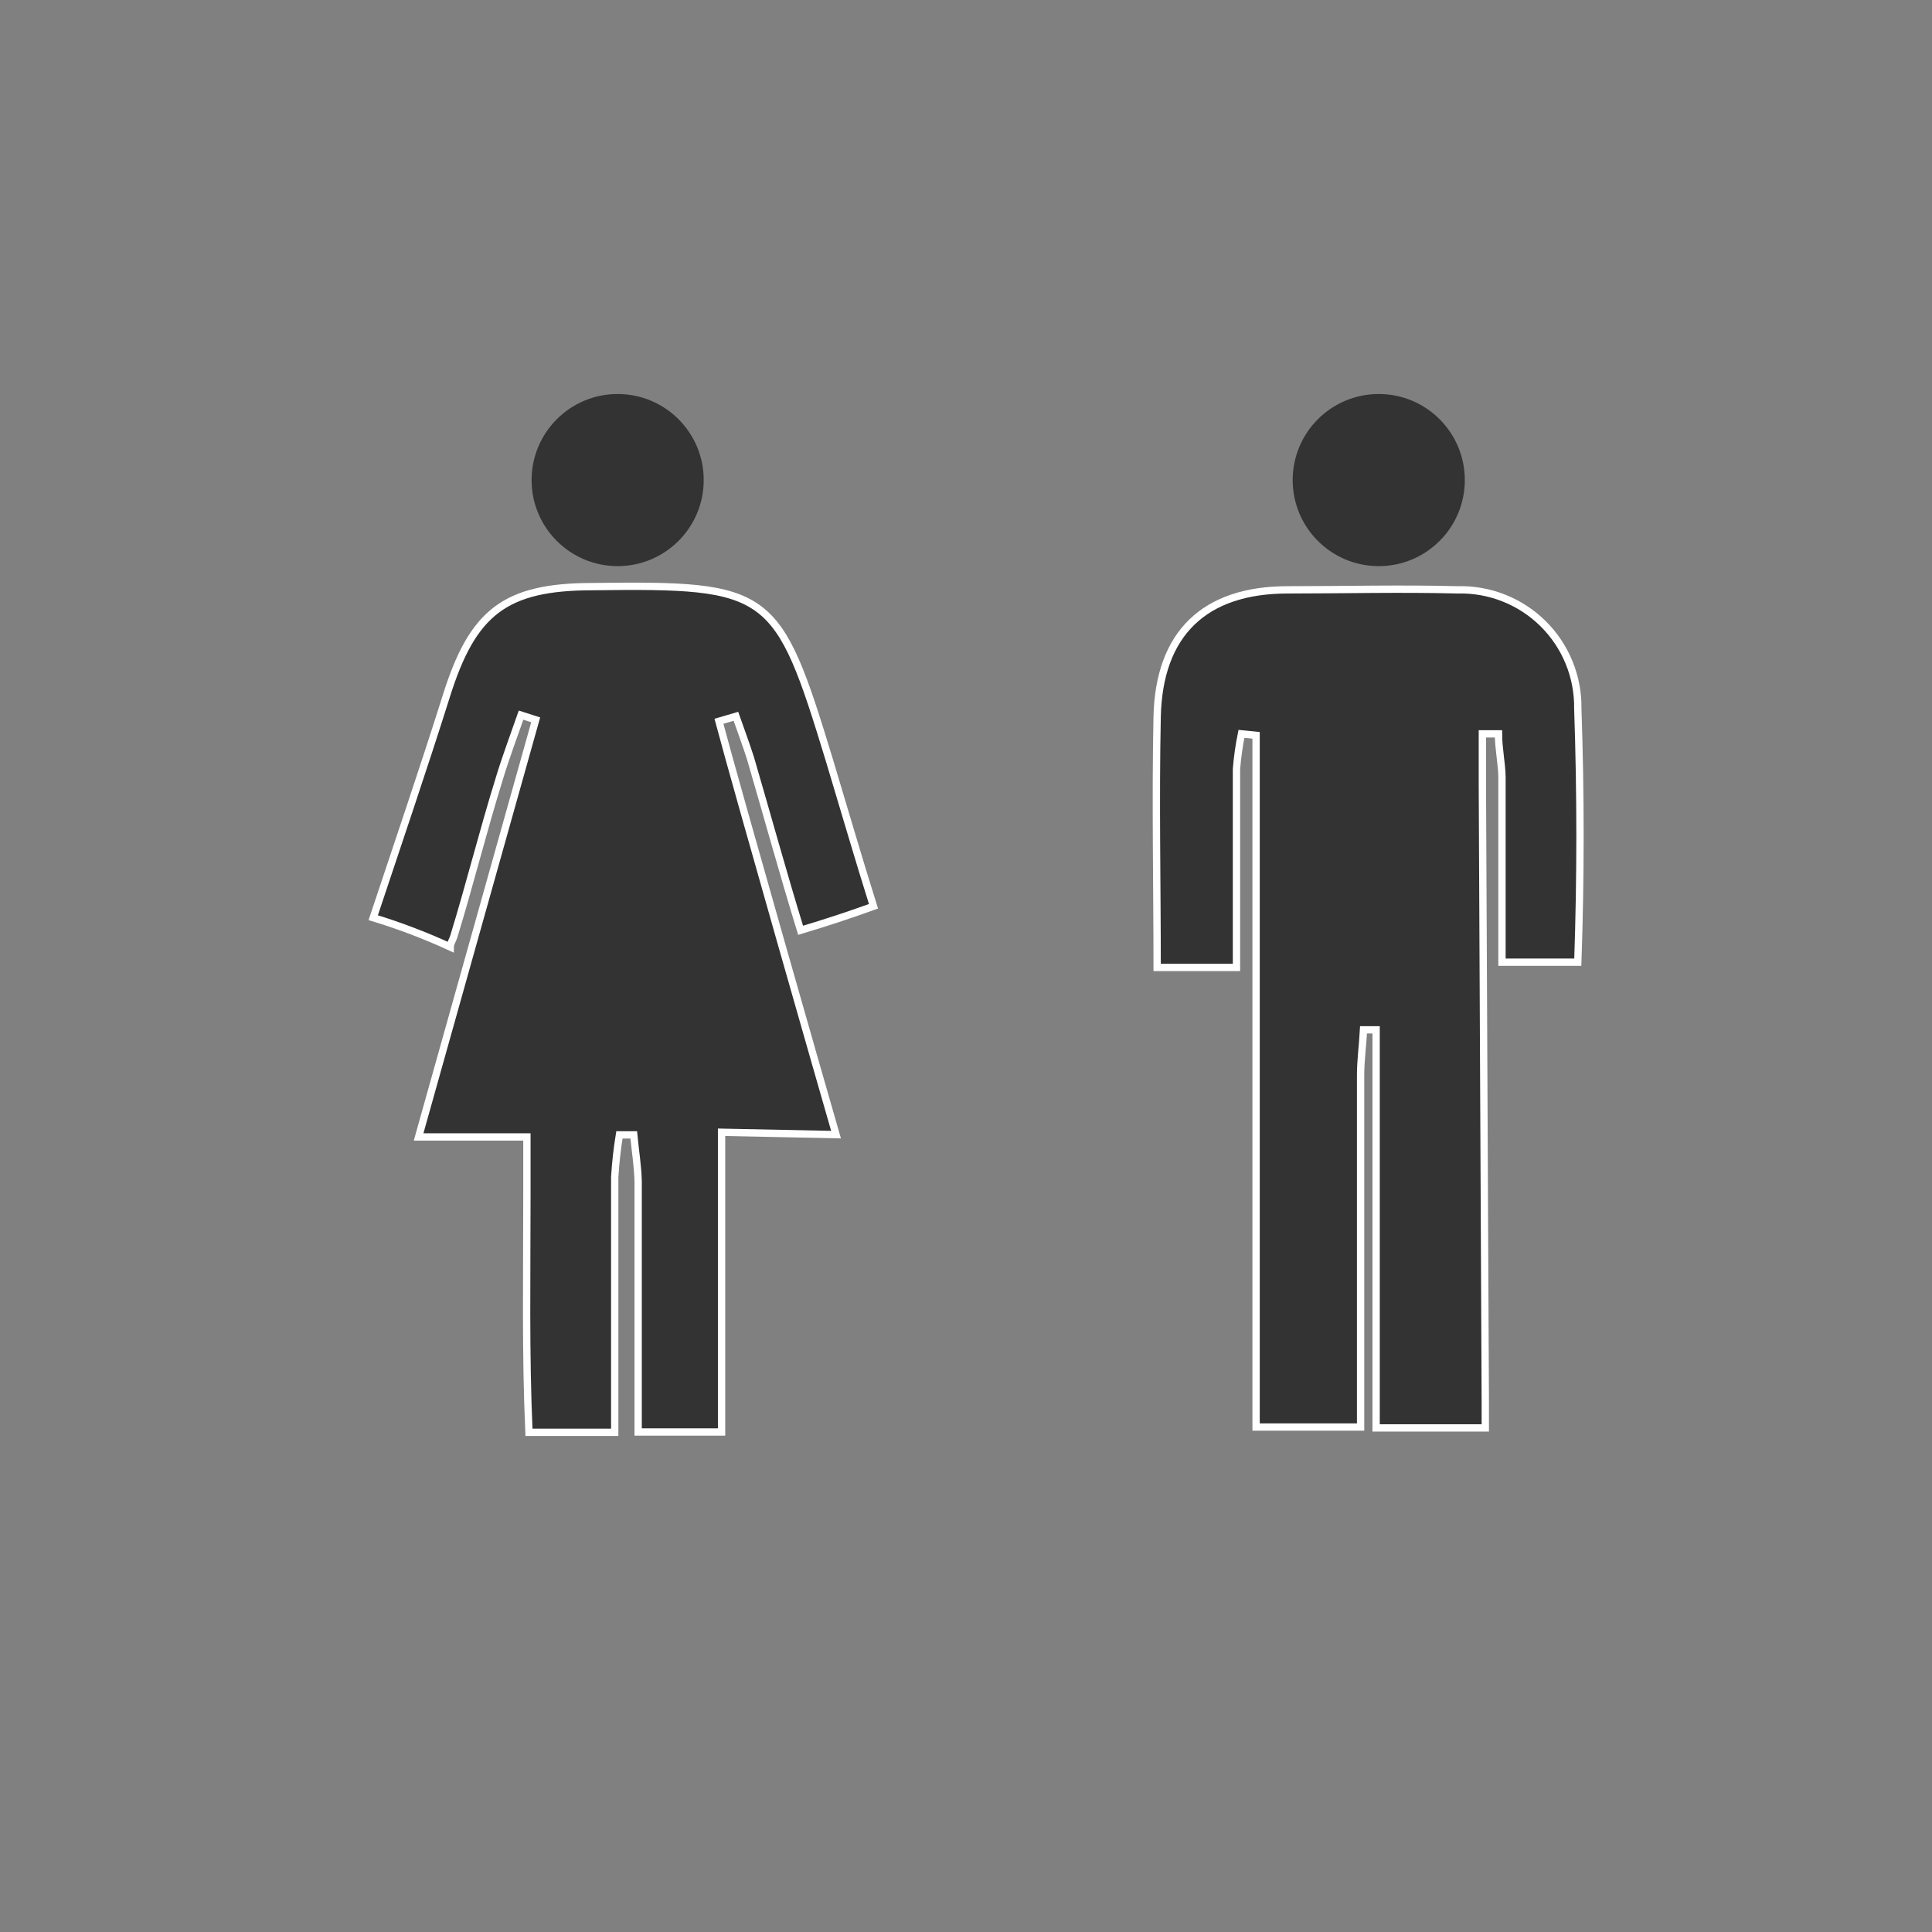
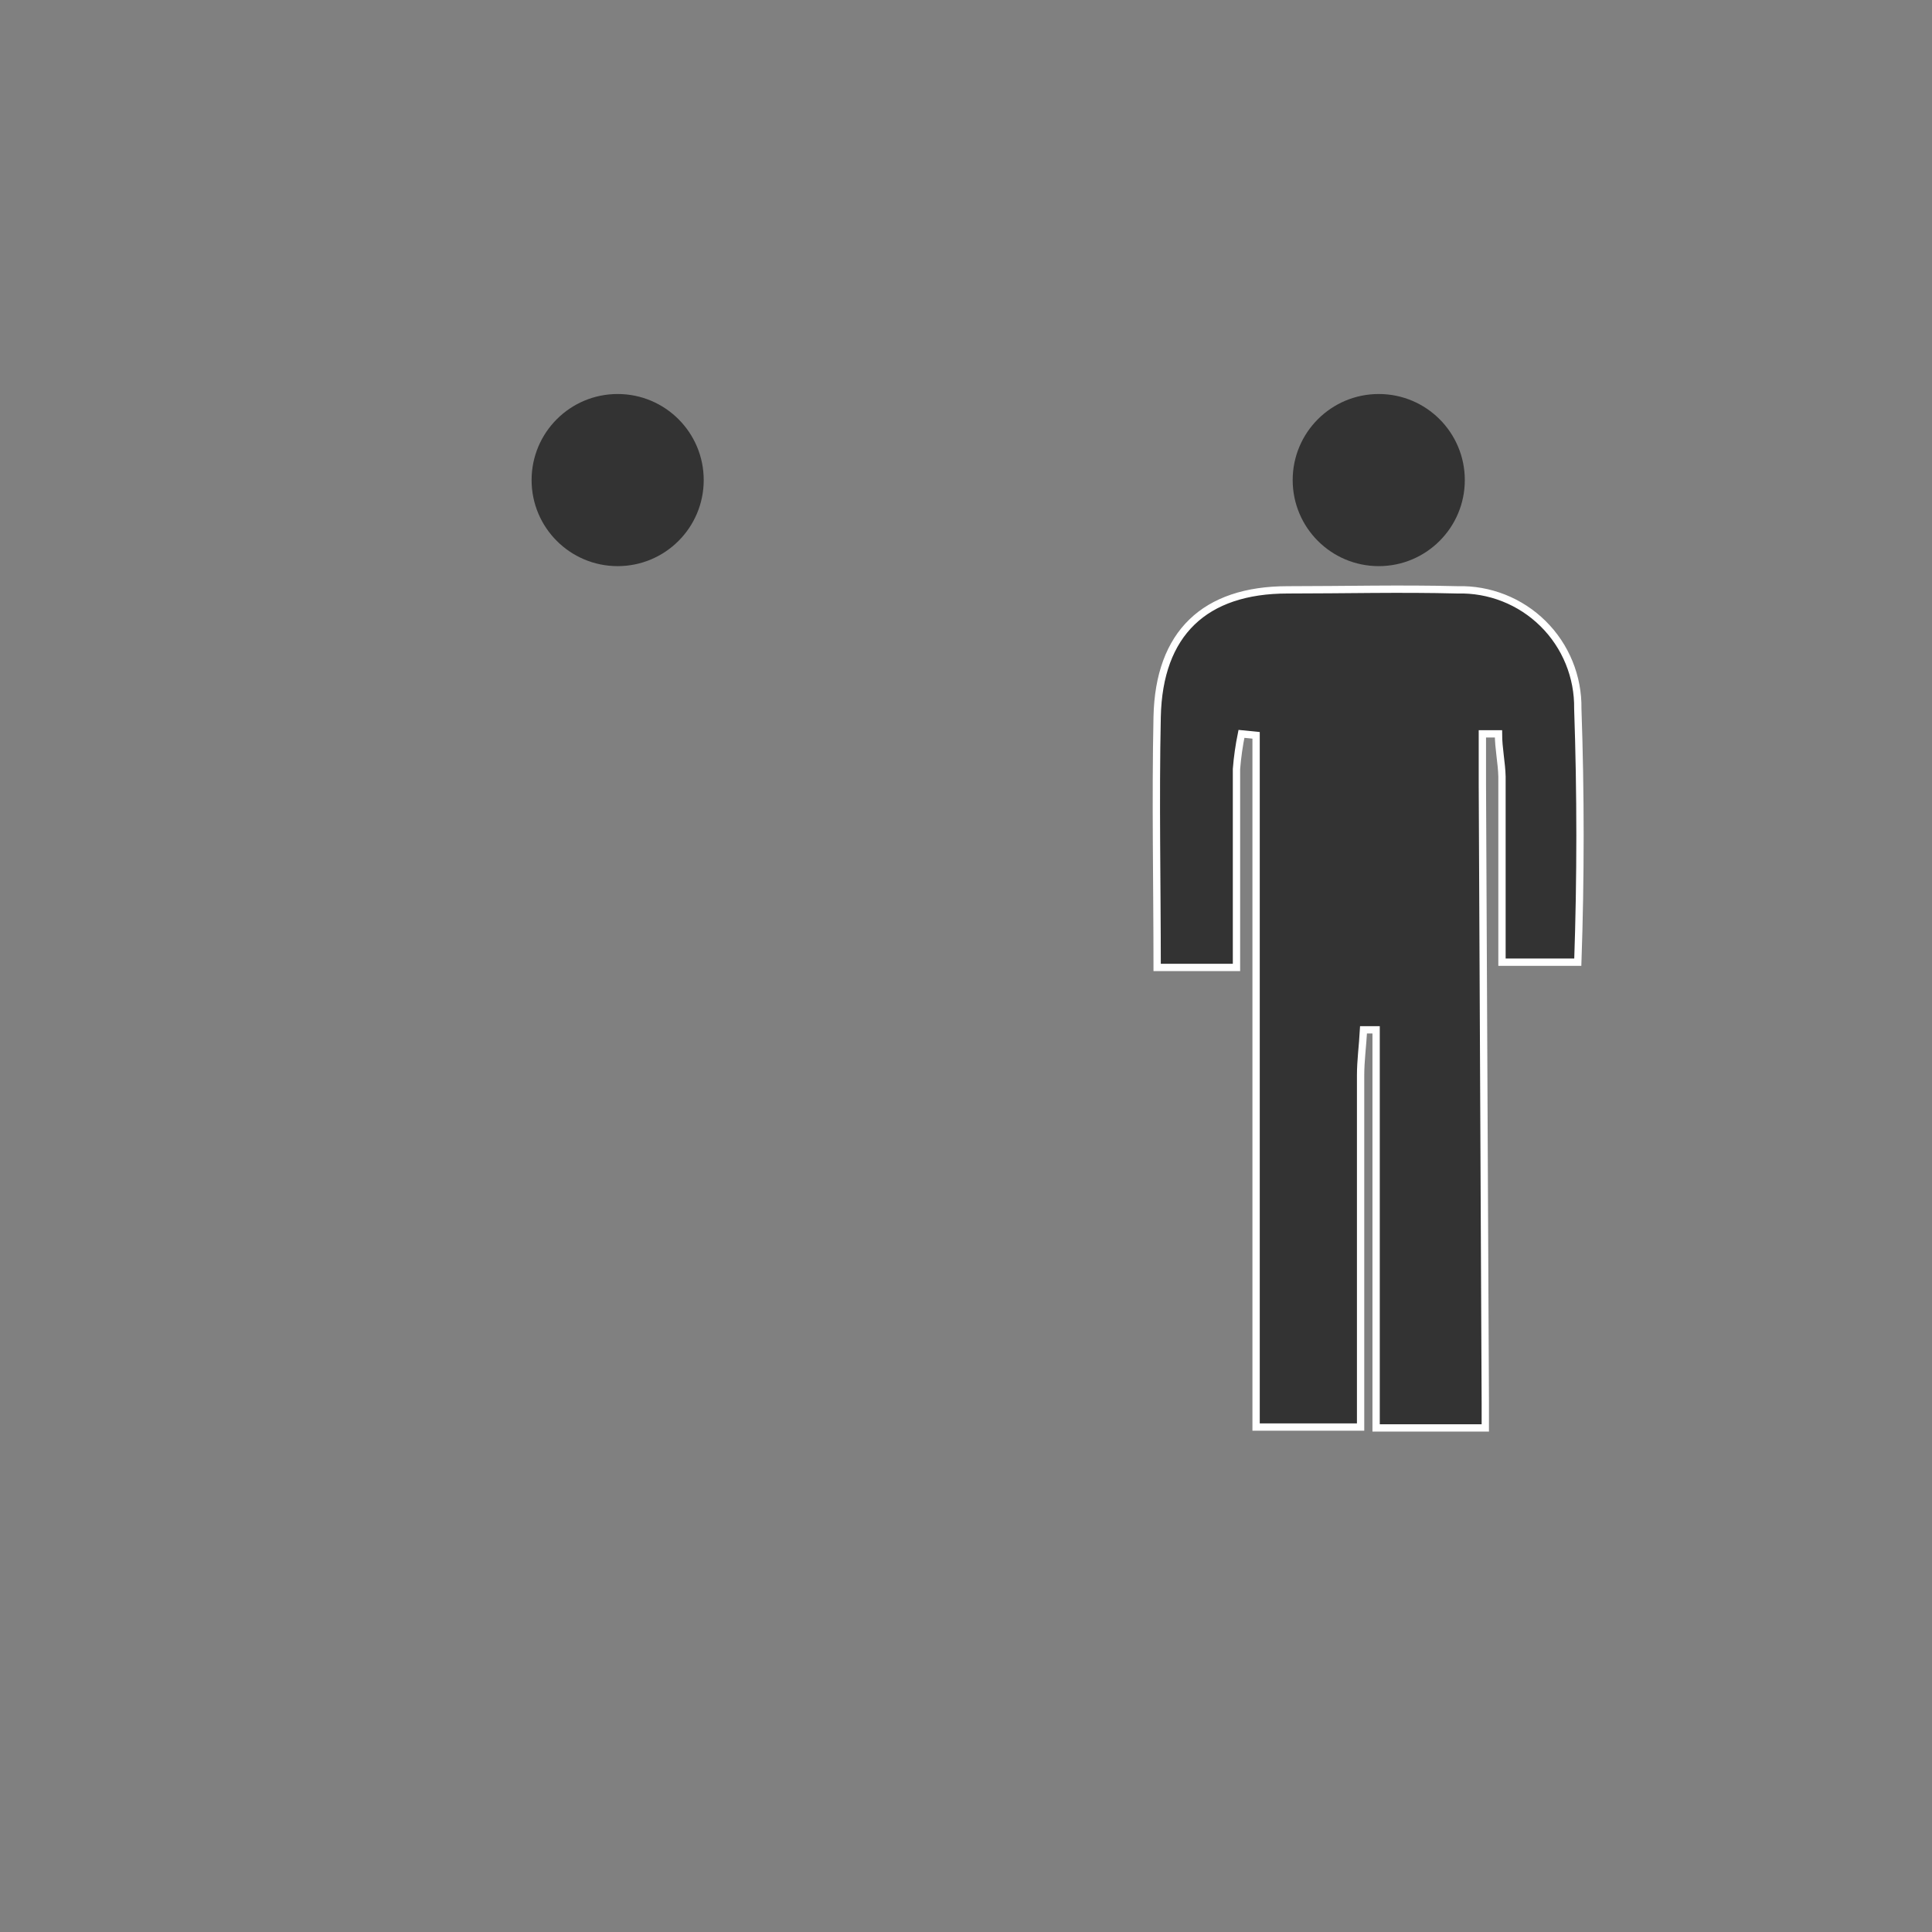
<svg xmlns="http://www.w3.org/2000/svg" width="66" height="66" viewBox="0 0 66 66" fill="none">
  <rect x="0" y="0" width="66" height="66" fill="#808080" stroke="none" />
-   <path d="M28.56 38.76C28.18 37.45 25.21 27.08 24.56 24.64L25.14 24.47C25.31 24.95 25.5 25.47 25.64 25.91C26.21 27.86 26.75 29.83 27.35 31.78C28.19 31.53 29.01 31.26 29.84 30.96C29.32 29.31 28.84 27.65 28.33 25.96C26.56 20.15 26.33 19.96 20.25 20.04C17.25 20.04 16.15 20.91 15.25 23.77C14.45 26.31 13.59 28.82 12.75 31.35C13.648 31.623 14.527 31.957 15.38 32.35C15.38 32.23 15.46 32.13 15.5 32C16.05 30.21 16.5 28.39 17.06 26.59C17.28 25.86 17.55 25.15 17.8 24.43L18.3 24.59L14.3 38.84H18V40.84C18 43.54 17.95 46.24 18.07 48.93H21C21 48.76 21 48.58 21 48.42C21 45.69 21 42.95 21 40.21C21.029 39.728 21.082 39.247 21.16 38.77H21.65C21.7 39.31 21.79 39.84 21.8 40.37C21.8 43.22 21.8 46.07 21.8 48.92H24.65C24.65 48.51 24.65 48.09 24.65 47.68V38.68L28.56 38.76Z" fill="#333333" stroke="white" stroke-width="0.25" stroke-miterlimit="10" />
  <path d="M50.64 26.8V25.07H51.19C51.19 25.56 51.3 26.07 51.31 26.53C51.31 28.65 51.31 30.763 51.31 32.87H53.9C54 29.99 54 27.1 53.9 24.21C53.908 23.67 53.807 23.134 53.603 22.635C53.399 22.135 53.096 21.682 52.712 21.303C52.328 20.924 51.871 20.626 51.369 20.428C50.867 20.23 50.33 20.135 49.79 20.15C47.85 20.1 45.92 20.15 43.99 20.15C41.15 20.15 39.59 21.64 39.53 24.49C39.47 27.34 39.53 30.2 39.53 33.05H42.24C42.24 30.79 42.24 28.53 42.24 26.27C42.272 25.867 42.329 25.466 42.41 25.07L42.91 25.12V47.86C42.91 48.14 42.91 48.46 42.91 48.75H46.48C46.48 48.5 46.48 48.25 46.48 48.01C46.48 44.26 46.48 40.5 46.48 36.74C46.48 36.22 46.55 35.74 46.58 35.18H47.01V36.91C47.01 40.56 47.01 44.21 47.01 47.91C47.01 48.18 47.01 48.49 47.01 48.78H50.74C50.74 48.5 50.74 48.2 50.74 47.93L50.64 26.8Z" fill="#333333" stroke="white" stroke-width="0.25" stroke-miterlimit="10" />
  <path d="M21.1 19.34C22.724 19.34 24.04 18.024 24.04 16.4C24.04 14.776 22.724 13.46 21.1 13.46C19.476 13.46 18.16 14.776 18.16 16.4C18.16 18.024 19.476 19.34 21.1 19.34Z" fill="#333333" />
  <path d="M47.1 19.34C48.724 19.34 50.04 18.024 50.04 16.4C50.04 14.776 48.724 13.46 47.1 13.46C45.476 13.46 44.16 14.776 44.16 16.4C44.16 18.024 45.476 19.34 47.1 19.34Z" fill="#333333" />
</svg>